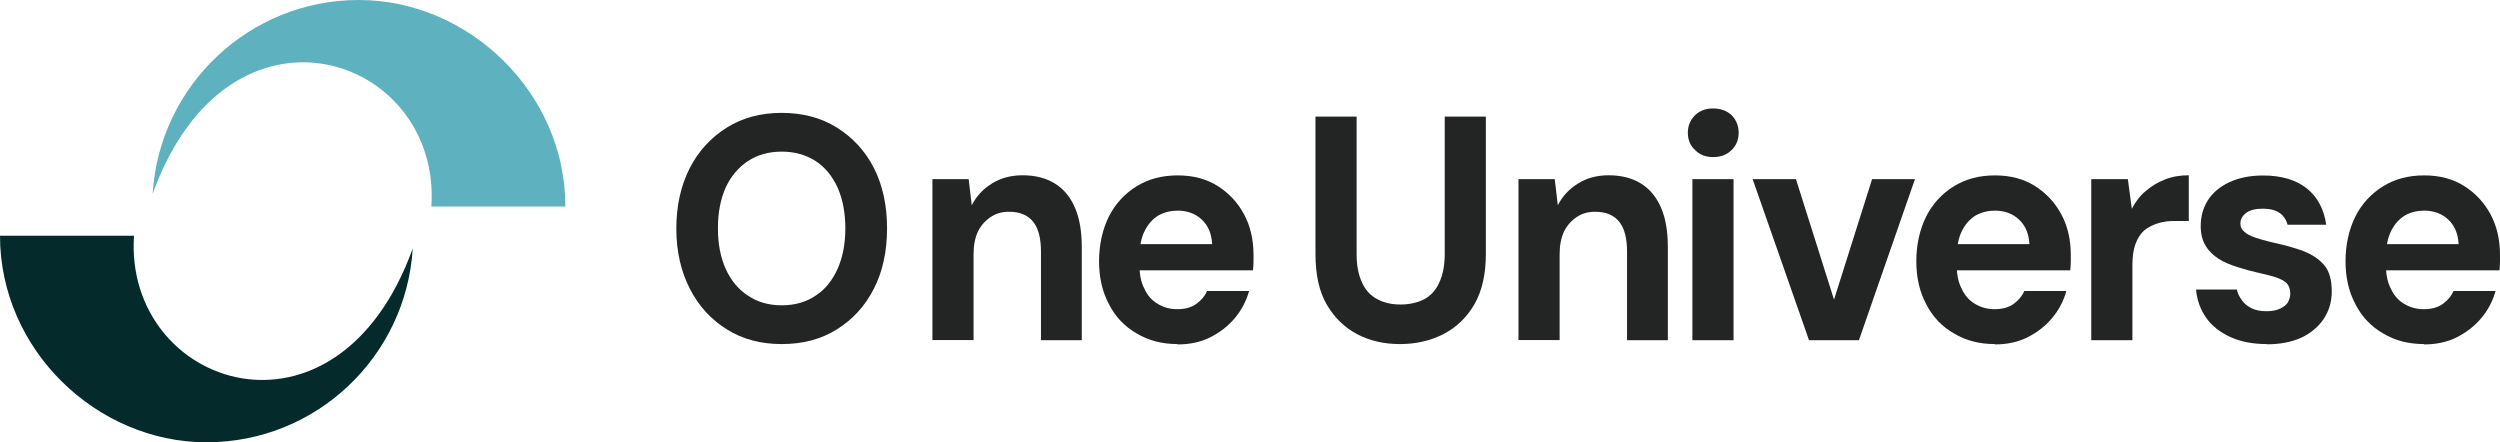
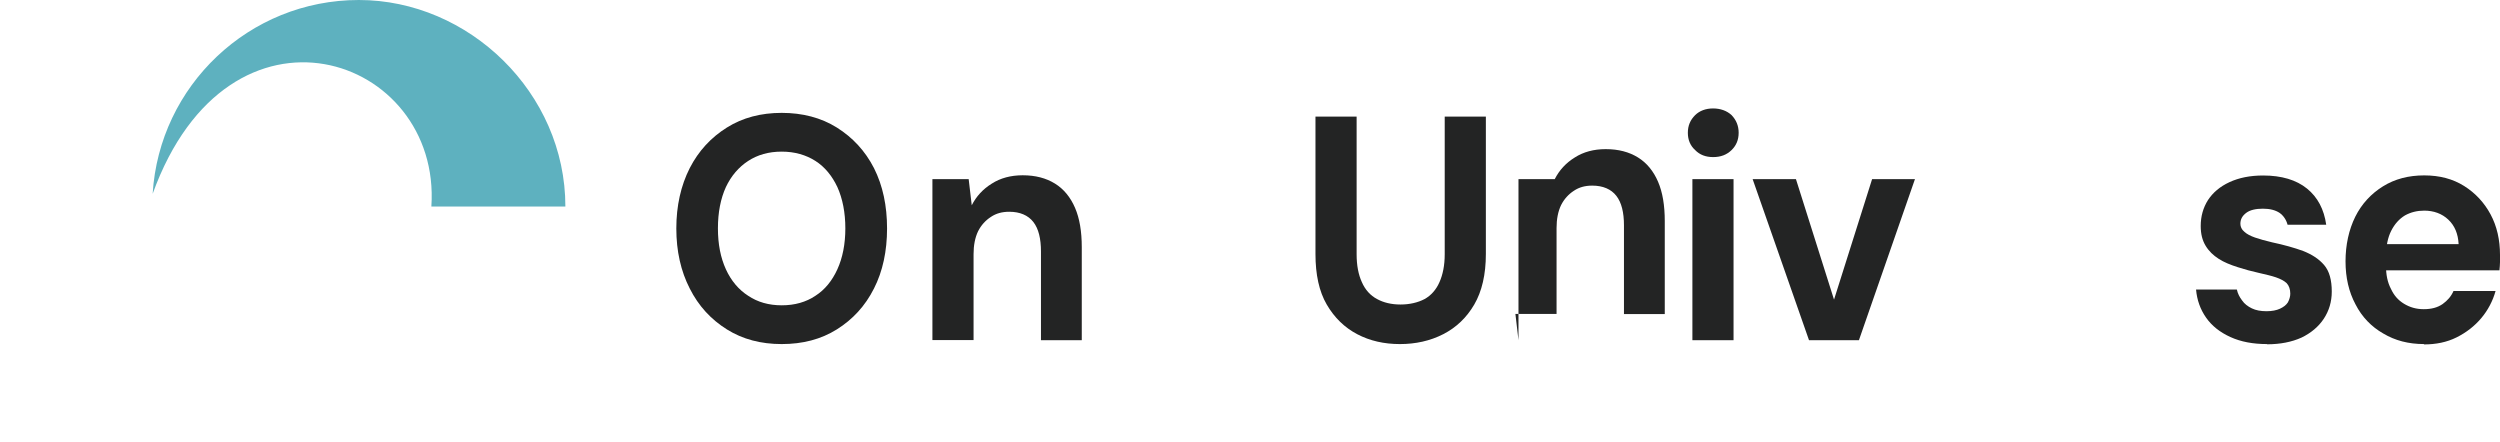
<svg xmlns="http://www.w3.org/2000/svg" id="Layer_2" data-name="Layer 2" viewBox="0 0 219.94 38.91">
  <defs>
    <style>      .cls-1 {        fill: #042a2b;      }      .cls-1, .cls-2 {        fill-rule: evenodd;      }      .cls-3 {        fill: #232424;      }      .cls-2 {        fill: #5eb1bf;      }    </style>
  </defs>
  <g id="Layer_1-2" data-name="Layer 1">
    <path class="cls-3" d="M68.77,30.27c-1.82,0-3.43-.42-4.82-1.29s-2.49-2.05-3.27-3.6c-.78-1.52-1.18-3.29-1.18-5.28s.4-3.77,1.18-5.31c.78-1.52,1.88-2.7,3.27-3.57s3-1.29,4.82-1.29,3.46.42,4.85,1.29,2.49,2.05,3.27,3.57c.78,1.55,1.15,3.32,1.15,5.31s-.38,3.77-1.15,5.28c-.78,1.55-1.88,2.73-3.27,3.6s-3,1.29-4.85,1.29ZM68.77,26.86c1.15,0,2.14-.28,2.97-.84.83-.53,1.47-1.32,1.93-2.33s.7-2.22.7-3.6-.24-2.61-.7-3.63c-.46-.98-1.1-1.77-1.93-2.3s-1.82-.82-2.97-.82-2.12.28-2.95.82-1.5,1.32-1.96,2.3c-.46,1.01-.7,2.22-.7,3.63s.24,2.59.7,3.6,1.13,1.8,1.96,2.33c.83.56,1.82.84,2.95.84Z" />
    <path class="cls-3" d="M82.03,29.93v-14.17h3.19l.27,2.3c.4-.79.99-1.43,1.77-1.91.75-.48,1.66-.73,2.71-.73,1.13,0,2.06.25,2.84.73s1.37,1.21,1.77,2.14.59,2.08.59,3.46v8.18h-3.59v-7.81c0-1.12-.21-2-.67-2.59s-1.18-.9-2.12-.9c-.62,0-1.15.14-1.61.45-.48.31-.86.73-1.13,1.26-.27.56-.4,1.24-.4,2.02v7.56h-3.62Z" />
-     <path class="cls-3" d="M103.6,30.27c-1.37,0-2.55-.31-3.59-.93-1.04-.59-1.88-1.46-2.44-2.56-.59-1.1-.88-2.36-.88-3.79s.29-2.78.86-3.93c.56-1.12,1.39-2.02,2.44-2.67s2.25-.96,3.62-.96,2.52.31,3.51.93,1.77,1.46,2.33,2.5.83,2.25.83,3.57v.62c0,.25-.03.48-.05.73h-10.96v-2.3h7.37c-.05-.93-.35-1.63-.91-2.16s-1.29-.79-2.12-.79c-.62,0-1.18.14-1.69.42-.51.31-.91.76-1.21,1.35s-.46,1.35-.46,2.28v.82c0,.76.13,1.43.43,2,.27.59.64,1.01,1.15,1.32s1.07.48,1.74.48,1.21-.14,1.66-.45c.43-.31.75-.67.96-1.15h3.7c-.24.87-.67,1.69-1.26,2.39s-1.31,1.26-2.17,1.69-1.82.62-2.87.62Z" />
    <path class="cls-3" d="M123.15,30.27c-1.37,0-2.63-.28-3.75-.87s-2.01-1.46-2.68-2.61-.99-2.64-.99-4.44v-12.09h3.62v12.11c0,.98.16,1.8.46,2.45.29.67.75,1.18,1.34,1.49.56.31,1.26.48,2.06.48s1.53-.17,2.12-.48c.56-.31,1.02-.82,1.31-1.49.29-.65.46-1.46.46-2.45v-12.11h3.62v12.09c0,1.8-.35,3.29-1.02,4.44s-1.58,2.02-2.73,2.61-2.44.87-3.8.87Z" />
-     <path class="cls-3" d="M133.59,29.93v-14.17h3.19l.27,2.3c.4-.79.99-1.43,1.77-1.91.75-.48,1.66-.73,2.71-.73,1.13,0,2.06.25,2.84.73s1.37,1.21,1.77,2.14.59,2.08.59,3.46v8.18h-3.59v-7.81c0-1.12-.21-2-.67-2.59s-1.18-.9-2.12-.9c-.62,0-1.15.14-1.61.45-.48.31-.86.73-1.13,1.26-.27.56-.4,1.24-.4,2.02v7.56h-3.62Z" />
+     <path class="cls-3" d="M133.59,29.93v-14.17h3.19c.4-.79.99-1.43,1.77-1.91.75-.48,1.66-.73,2.71-.73,1.13,0,2.06.25,2.84.73s1.37,1.21,1.77,2.14.59,2.08.59,3.46v8.18h-3.59v-7.81c0-1.12-.21-2-.67-2.59s-1.18-.9-2.12-.9c-.62,0-1.15.14-1.61.45-.48.31-.86.73-1.13,1.26-.27.56-.4,1.24-.4,2.02v7.56h-3.62Z" />
    <path class="cls-3" d="M150.71,13.82c-.64,0-1.18-.2-1.58-.62-.43-.39-.64-.9-.64-1.52s.21-1.12.64-1.55c.4-.39.94-.59,1.58-.59s1.21.2,1.63.59c.4.42.62.93.62,1.55s-.21,1.12-.62,1.52c-.43.42-.96.62-1.63.62ZM148.89,29.93v-14.17h3.62v14.17h-3.62Z" />
    <polygon class="cls-3" points="159.15 29.93 154.19 15.76 158 15.76 161.35 26.36 164.7 15.76 168.47 15.76 163.54 29.93 159.15 29.93" />
-     <path class="cls-3" d="M175.5,30.27c-1.37,0-2.55-.31-3.59-.93-1.04-.59-1.88-1.46-2.44-2.56-.59-1.1-.88-2.36-.88-3.79s.29-2.78.86-3.93c.56-1.12,1.39-2.02,2.44-2.67s2.25-.96,3.62-.96,2.52.31,3.51.93,1.77,1.46,2.33,2.5.83,2.25.83,3.57v.62c0,.25-.03.48-.05.73h-10.96v-2.3h7.37c-.05-.93-.35-1.63-.91-2.16s-1.29-.79-2.12-.79c-.62,0-1.18.14-1.69.42-.51.31-.91.76-1.21,1.35s-.46,1.35-.46,2.28v.82c0,.76.13,1.43.43,2,.27.59.64,1.01,1.15,1.32s1.07.48,1.74.48,1.21-.14,1.66-.45c.43-.31.75-.67.96-1.15h3.7c-.24.87-.67,1.69-1.26,2.39s-1.31,1.26-2.17,1.69-1.82.62-2.87.62Z" />
-     <path class="cls-3" d="M183.98,29.93v-14.17h3.22l.35,2.61c.32-.62.72-1.15,1.23-1.57.48-.42,1.04-.76,1.69-1.01.62-.25,1.31-.37,2.09-.37v4.02h-1.23c-.54,0-1.02.06-1.47.2s-.86.34-1.21.62c-.35.31-.59.7-.78,1.21-.19.51-.27,1.15-.27,1.91v6.55h-3.62Z" />
    <path class="cls-3" d="M199.44,30.27c-1.23,0-2.3-.2-3.22-.62s-1.63-.98-2.14-1.71-.8-1.55-.88-2.47h3.59c.08.37.24.67.46.96.21.31.51.53.86.7s.78.25,1.29.25c.48,0,.88-.08,1.18-.22s.54-.31.7-.56c.13-.25.21-.51.21-.76,0-.39-.11-.7-.32-.93-.21-.2-.54-.37-.94-.51s-.91-.25-1.5-.39c-.64-.14-1.26-.31-1.88-.51s-1.18-.42-1.66-.73-.86-.67-1.15-1.15-.43-1.04-.43-1.74c0-.84.21-1.6.64-2.28.43-.65,1.04-1.18,1.88-1.57s1.82-.59,2.97-.59c1.63,0,2.92.39,3.86,1.15s1.5,1.83,1.69,3.18h-3.4c-.11-.42-.35-.79-.7-1.04-.38-.25-.86-.37-1.47-.37s-1.13.11-1.47.37-.51.56-.51.96c0,.25.11.51.35.7.21.2.54.37.94.51s.91.28,1.5.42c1.04.22,1.96.48,2.73.76.78.31,1.39.7,1.85,1.24s.67,1.32.67,2.33c0,.9-.24,1.69-.7,2.39s-1.13,1.26-1.96,1.66c-.86.39-1.88.59-3.03.59Z" />
    <path class="cls-3" d="M213.26,30.27c-1.37,0-2.55-.31-3.59-.93-1.04-.59-1.88-1.46-2.44-2.56-.59-1.1-.88-2.36-.88-3.79s.29-2.78.86-3.93c.56-1.12,1.39-2.02,2.44-2.67s2.25-.96,3.62-.96,2.52.31,3.51.93,1.77,1.46,2.33,2.5.83,2.25.83,3.57v.62c0,.25-.03.48-.05.73h-10.96v-2.3h7.37c-.05-.93-.35-1.63-.91-2.16s-1.29-.79-2.12-.79c-.62,0-1.18.14-1.69.42-.51.31-.91.76-1.21,1.35s-.46,1.35-.46,2.28v.82c0,.76.13,1.43.43,2,.27.59.64,1.01,1.15,1.32s1.07.48,1.74.48,1.21-.14,1.66-.45c.43-.31.75-.67.96-1.15h3.7c-.24.87-.67,1.69-1.26,2.39s-1.31,1.26-2.17,1.69-1.82.62-2.87.62Z" />
-     <path class="cls-1" d="M36.31,21.86c-.58,9.51-8.48,17.05-18.14,17.05S0,30.78,0,20.74h11.79c-.9,13.32,17.81,19.71,24.52,1.12" />
    <path class="cls-2" d="M13.43,17.05C14.01,7.54,21.91,0,31.57,0s18.17,8.14,18.17,18.17h-11.79c.9-13.32-17.81-19.71-24.52-1.12" />
  </g>
</svg>